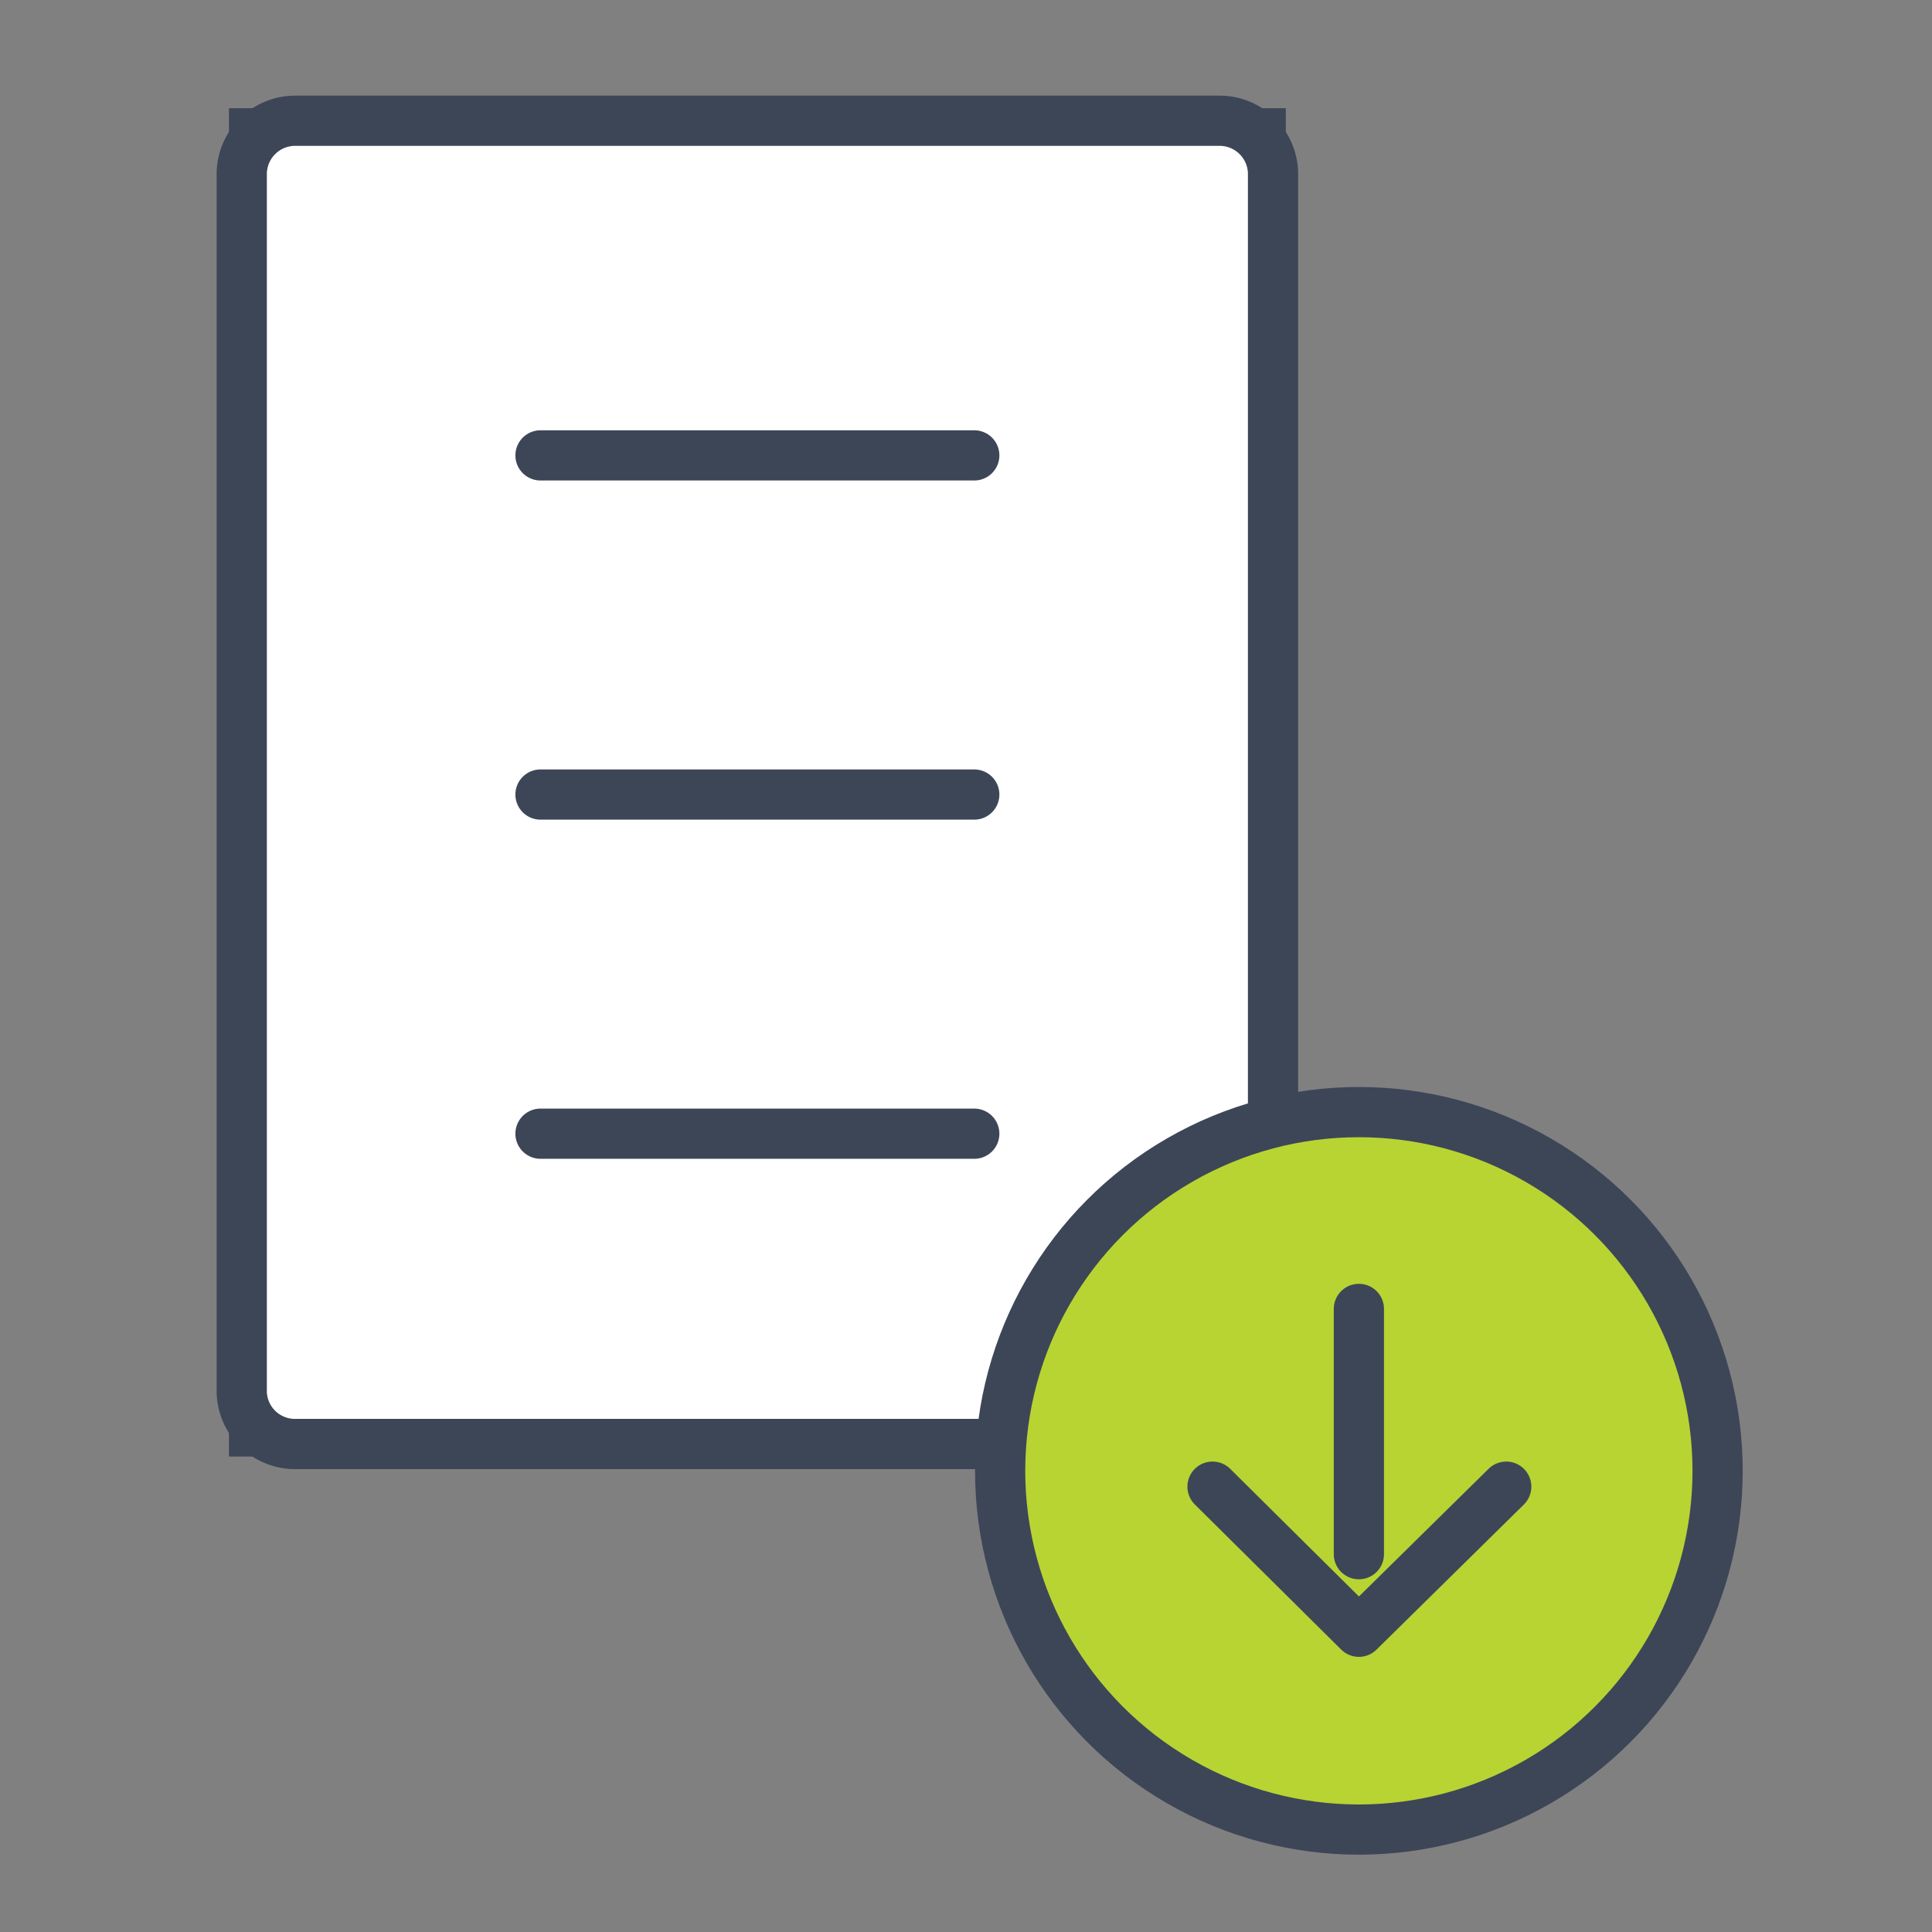
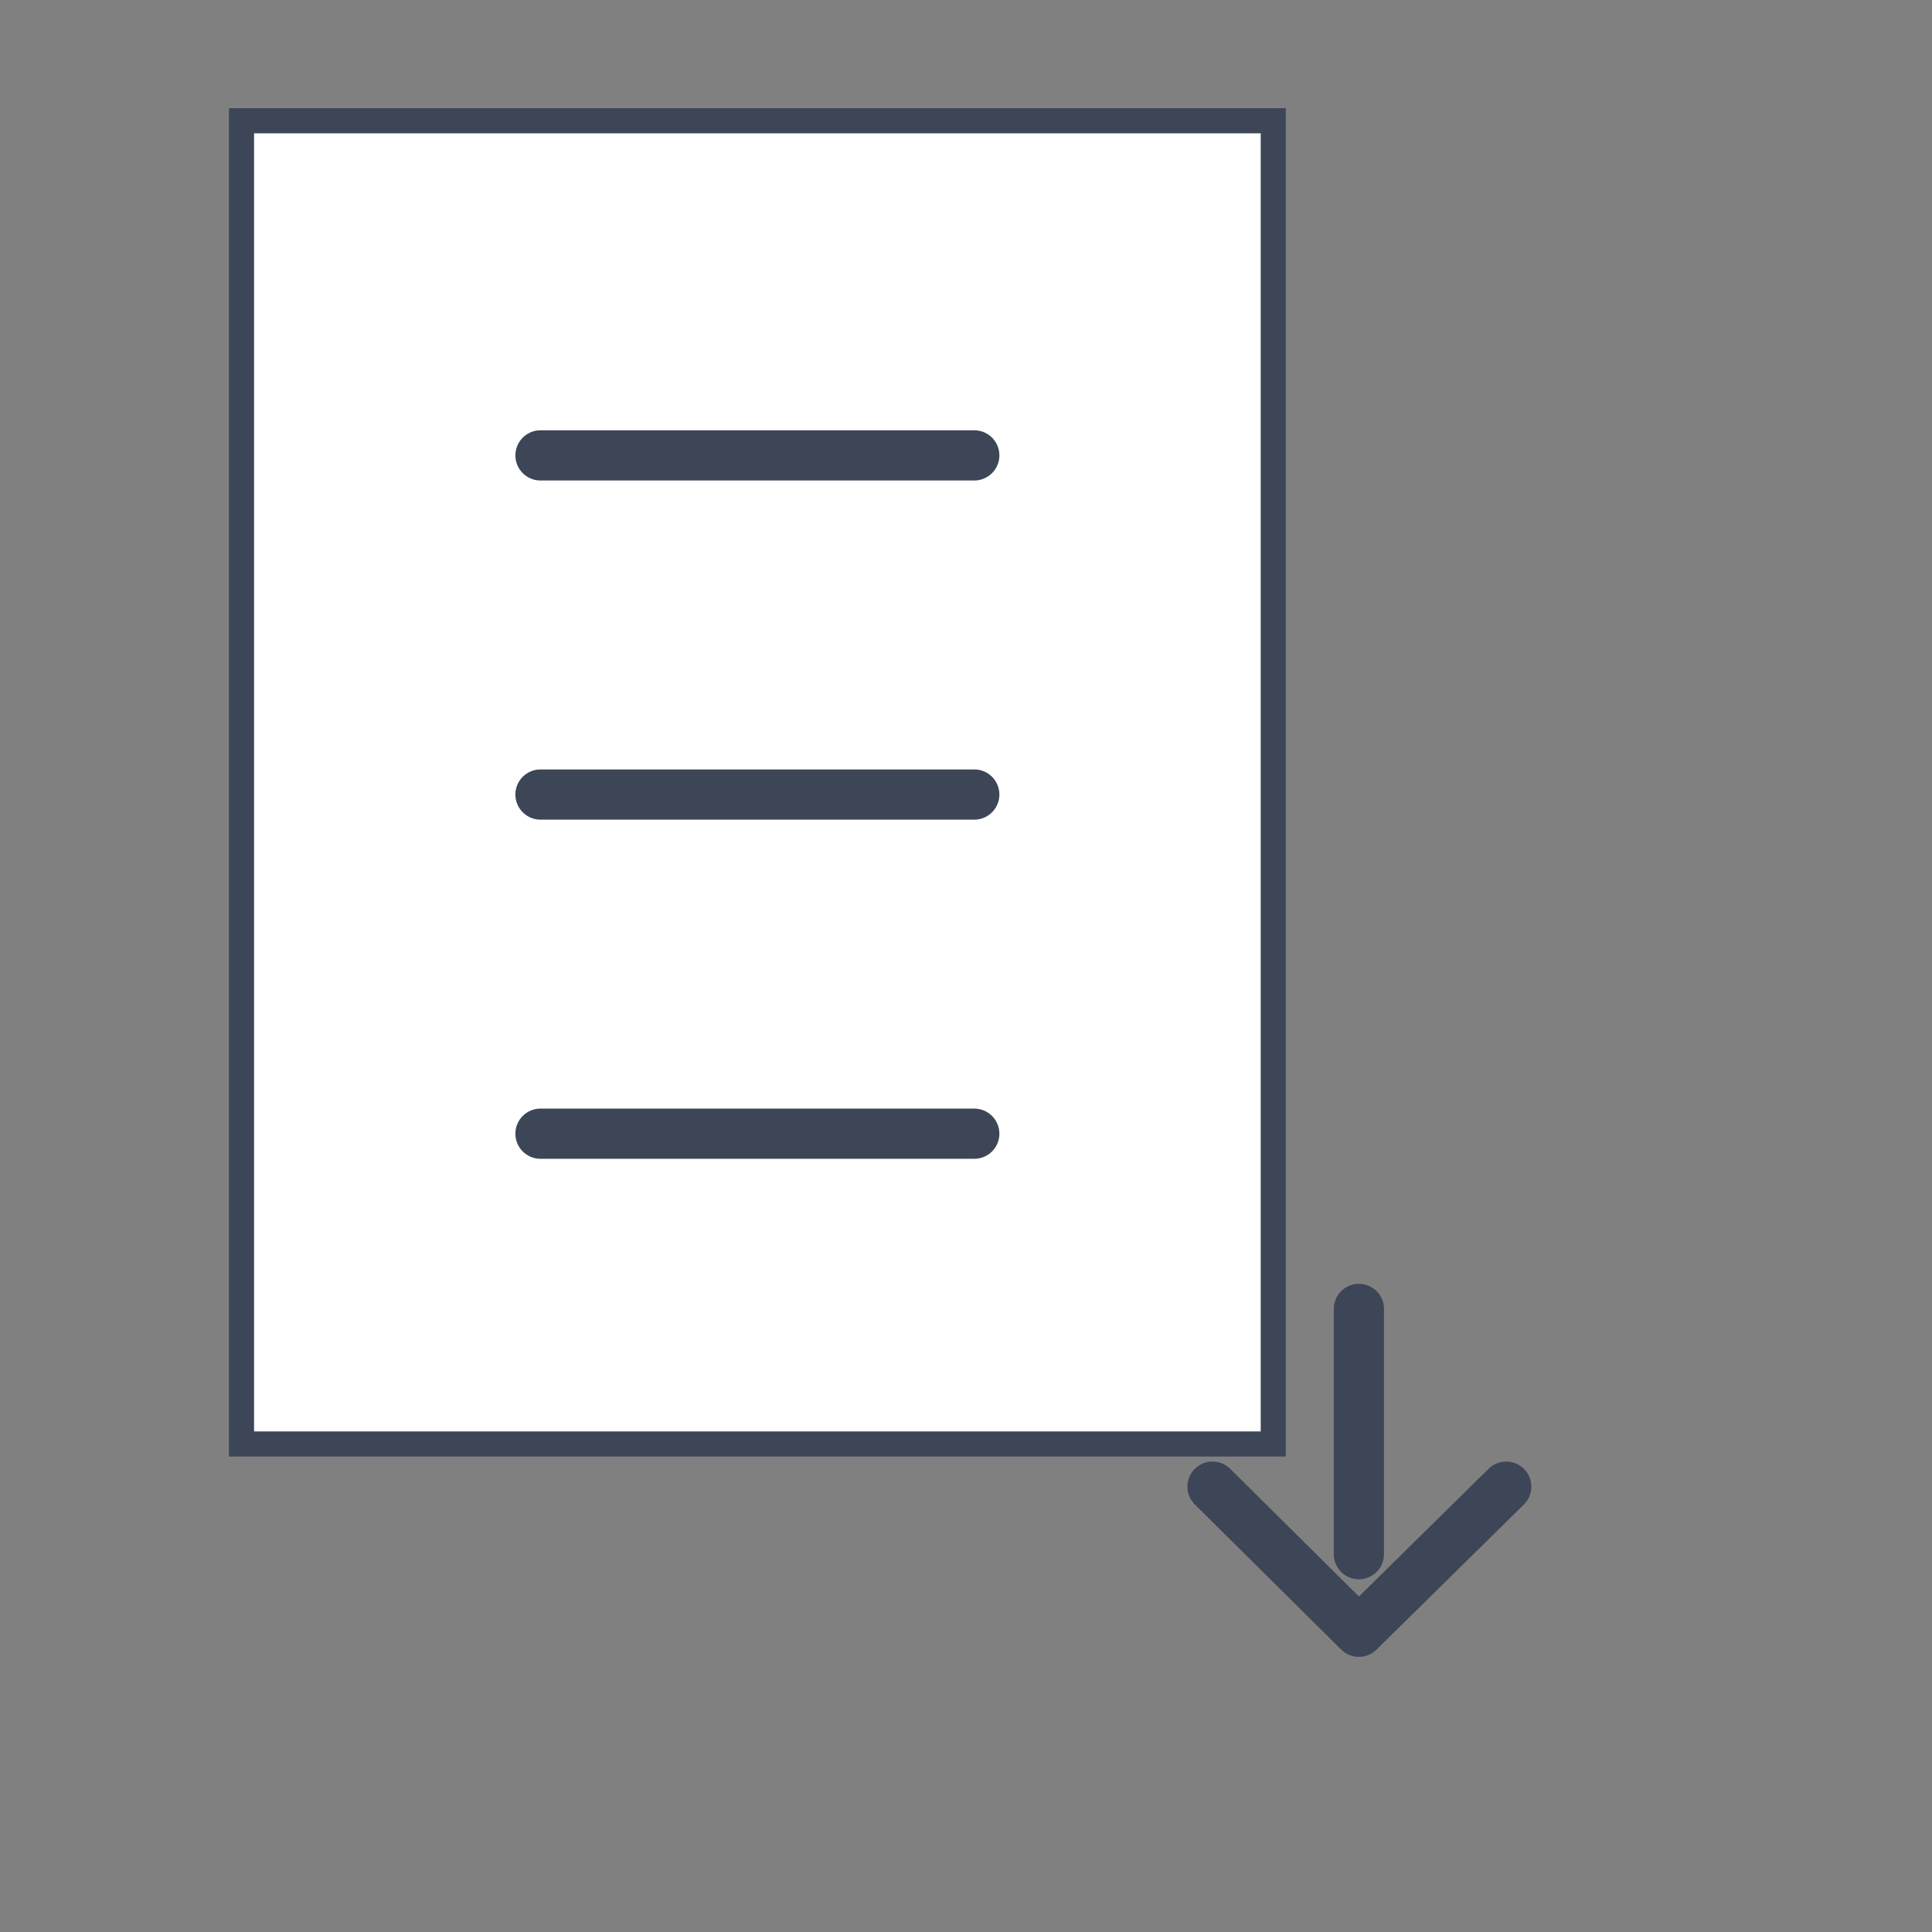
<svg xmlns="http://www.w3.org/2000/svg" viewBox="0 0 76.96 76.96">
  <rect x="0" y="0" width="76.96" height="76.96" fill="#808080" stroke="none" />
  <defs>
    <style>.cls-1,.cls-4{fill:#fff;}.cls-1,.cls-2,.cls-3{stroke:#3d4657;}.cls-2{fill:none;}.cls-2,.cls-3{stroke-linecap:round;stroke-linejoin:round;stroke-width:2px;}.cls-3{fill:#b7d433;}.cls-4{fill-opacity:0;}</style>
  </defs>
  <g id="Capa_2" data-name="Capa 2">
    <g id="Capa_1-2" data-name="Capa 1">
      <g id="icon_download_32px" data-name="icon download 32px">
        <g id="Grupo_17614" data-name="Grupo 17614">
          <g id="Grupo_17613" data-name="Grupo 17613">
            <rect id="Rectángulo_8453" data-name="Rectángulo 8453" class="cls-1" x="9.62" y="4.81" width="41.1" height="52.71" />
-             <path id="Trazado_33404" data-name="Trazado 33404" class="cls-2" d="M48.54,57.52H11.8a2.12,2.12,0,0,1-2.17-2.05V6.87A2.13,2.13,0,0,1,11.8,4.81H48.54a2.13,2.13,0,0,1,2.17,2.06v48.6A2.12,2.12,0,0,1,48.54,57.52Z" />
            <line id="Línea_268" data-name="Línea 268" class="cls-2" x1="21.53" y1="31.65" x2="38.81" y2="31.65" />
            <g id="Grupo_17611" data-name="Grupo 17611">
              <line id="Línea_269" data-name="Línea 269" class="cls-2" x1="21.53" y1="18.14" x2="38.81" y2="18.14" />
              <line id="Línea_270" data-name="Línea 270" class="cls-2" x1="21.53" y1="45.16" x2="38.81" y2="45.16" />
            </g>
-             <circle id="Elipse_687" data-name="Elipse 687" class="cls-3" cx="54.13" cy="58.59" r="14.29" />
            <g id="Grupo_17612" data-name="Grupo 17612">
              <path id="Trazado_33405" data-name="Trazado 33405" class="cls-2" d="M60,59.22,54.13,65,48.3,59.22" />
              <line id="Línea_271" data-name="Línea 271" class="cls-2" x1="54.13" y1="61.91" x2="54.13" y2="52.14" />
            </g>
          </g>
        </g>
        <rect id="Rectángulo_8454" data-name="Rectángulo 8454" class="cls-4" width="76.96" height="76.96" />
      </g>
    </g>
  </g>
</svg>